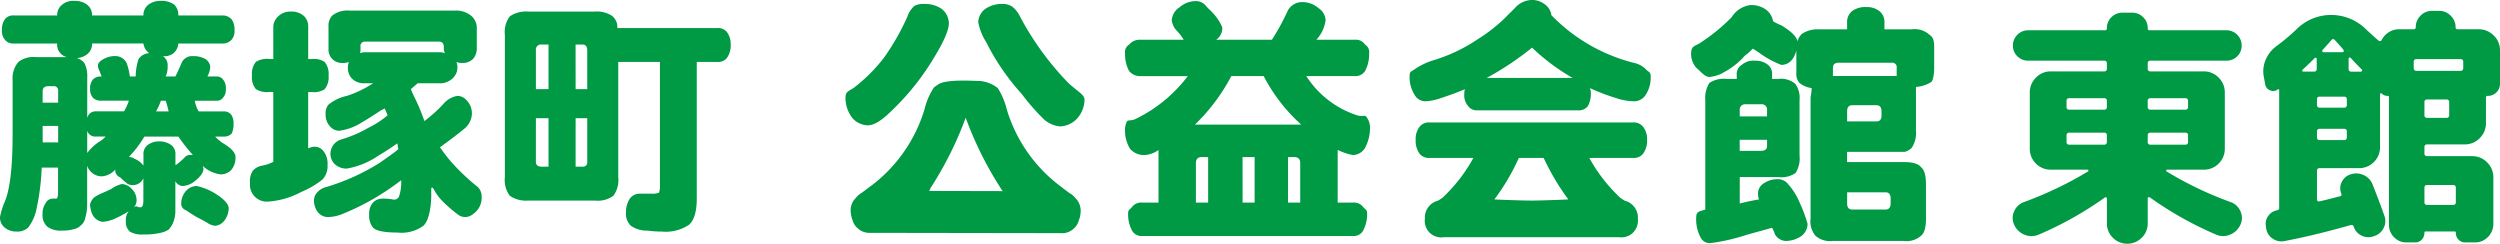
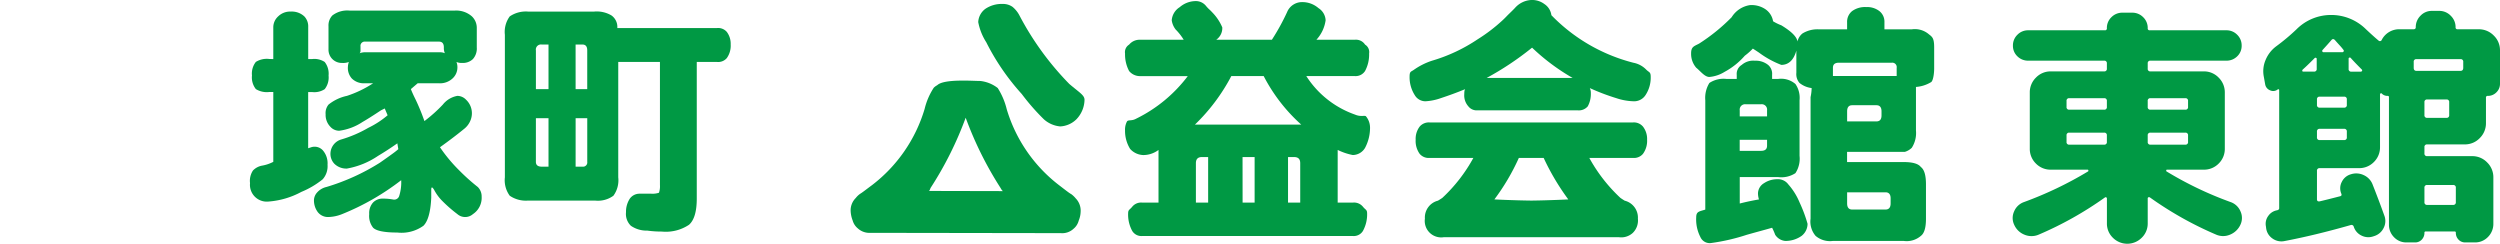
<svg xmlns="http://www.w3.org/2000/svg" width="293.8" height="28.64" viewBox="0 0 293.8 28.64">
  <g id="グループ_354" data-name="グループ 354" transform="translate(-164 -4249)">
    <path id="パス_1607" data-name="パス 1607" d="M101.028,20.44c-.223-.122-.734-.527-1.366-1.011a17.58,17.58,0,0,1-6.174-8.944A8.311,8.311,0,0,0,92.43,7.993a4.057,4.057,0,0,0-2.051-.829c-.877,0-4.274-.269-5.062.5a1.632,1.632,0,0,0-.407.3,7.929,7.929,0,0,0-1.071,2.485A17.583,17.583,0,0,1,77.663,19.4c-.62.459-1.14.869-1.365,1a2.326,2.326,0,0,0-.552.517,2.036,2.036,0,0,0-.6,1.546,3.414,3.414,0,0,0,.231,1.083,1.845,1.845,0,0,0,.6.933,2.011,2.011,0,0,0,1.489.533l22.386.035a1.947,1.947,0,0,0,1.494-.52,1.822,1.822,0,0,0,.6-.95,2.932,2.932,0,0,0,.229-1.066,2.064,2.064,0,0,0-.587-1.556,2.783,2.783,0,0,0-.557-.52m-16.483-.716a41.129,41.129,0,0,0,4.115-8.235,41.909,41.909,0,0,0,4.119,8.284,1.227,1.227,0,0,0,.247.339l-8.719-.02c.118,0,.161-.208.238-.369" transform="translate(188.823 4251.352)" fill="#094" />
    <path id="パス_1608" data-name="パス 1608" d="M91.533,10.934a25.7,25.7,0,0,0,2.6,2.973,3.31,3.31,0,0,0,1.917.835,2.912,2.912,0,0,0,1.9-.835,3.388,3.388,0,0,0,.957-2.293c0-.543-.6-.85-1.791-1.866a34.187,34.187,0,0,1-5.823-7.983A3.314,3.314,0,0,0,90.45.694,1.941,1.941,0,0,0,89.269.349,3.42,3.42,0,0,0,87.246.93a2.055,2.055,0,0,0-.831,1.55,6.718,6.718,0,0,0,.945,2.372,27.241,27.241,0,0,0,4.173,6.082" transform="translate(192.546 4249.115)" fill="#094" />
-     <path id="パス_1609" data-name="パス 1609" d="M77.312,14.613c.72,0,1.616-.545,2.746-1.662a29.476,29.476,0,0,0,5.106-6.41C86.28,4.7,86.839,3.409,86.839,2.6a2.195,2.195,0,0,0-.846-1.67,3.4,3.4,0,0,0-2.007-.58,2.359,2.359,0,0,0-1.2.227,3.014,3.014,0,0,0-.839,1.308,28.225,28.225,0,0,1-2.723,4.765,19.1,19.1,0,0,1-3.591,3.579c-.621.392-.943.44-.943,1.148a3.854,3.854,0,0,0,.838,2.412,2.5,2.5,0,0,0,1.784.825" transform="translate(188.672 4249.115)" fill="#094" />
    <path id="パス_1610" data-name="パス 1610" d="M106.28,4.641h-5.1a1.6,1.6,0,0,0-1.318.573,1.035,1.035,0,0,0-.476,1.044,4.155,4.155,0,0,0,.476,2.055,1.642,1.642,0,0,0,1.318.6h5.577a16.92,16.92,0,0,1-6.06,5c-.548.306-.913.1-1.083.327a2.079,2.079,0,0,0-.229,1.072,4.011,4.011,0,0,0,.6,2.16,2.171,2.171,0,0,0,1.542.718,2.985,2.985,0,0,0,1.791-.6v6.189h-1.905a1.342,1.342,0,0,0-1.183.483c-.325.4-.483.329-.483.808a4,4,0,0,0,.483,2.038,1.253,1.253,0,0,0,1.183.595H126.15a1.259,1.259,0,0,0,1.192-.595,4.037,4.037,0,0,0,.492-2.038c0-.479-.172-.412-.492-.808a1.35,1.35,0,0,0-1.192-.483h-1.776V17.587a7.051,7.051,0,0,0,1.776.6,1.7,1.7,0,0,0,1.439-.838,5.024,5.024,0,0,0,.588-2.405,2.08,2.08,0,0,0-.478-1.305c-.152-.152-.589.1-1.3-.209a11.187,11.187,0,0,1-5.712-4.52H126.4a1.312,1.312,0,0,0,1.193-.6,4.085,4.085,0,0,0,.475-2.055,1.024,1.024,0,0,0-.475-1.044,1.278,1.278,0,0,0-1.193-.573h-4.526a4.242,4.242,0,0,0,1.083-2.287,1.787,1.787,0,0,0-.841-1.43,2.89,2.89,0,0,0-1.9-.706A1.9,1.9,0,0,0,118.425,1.4a26.15,26.15,0,0,1-1.783,3.239H110.1a1.662,1.662,0,0,0,.713-1.451,5.684,5.684,0,0,0-1.08-1.664c-.152-.156-.294-.318-.471-.47a4.091,4.091,0,0,1-.347-.369,1.525,1.525,0,0,0-1.2-.589,2.9,2.9,0,0,0-1.906.716,1.987,1.987,0,0,0-.937,1.541,2.292,2.292,0,0,0,.46,1.082,6.524,6.524,0,0,1,.947,1.205m5.6,4.269h3.8a19.934,19.934,0,0,0,4.41,5.7H107.6a22.313,22.313,0,0,0,4.274-5.7m6.665,9.516h.7c.495,0,.733.223.733.724v4.626h-1.433V18.426m-5.345,0h1.419v5.348H113.2Zm-4.781,0h.738v5.349h-1.439V19.15c0-.5.245-.724.7-.724" transform="translate(196.83 4249.032)" fill="#094" />
    <path id="パス_1611" data-name="パス 1611" d="M126.426,11.9a6.484,6.484,0,0,0,1.78-.371c.959-.315,1.917-.666,2.864-1.058-.084.071-.12.265-.12.588a1.921,1.921,0,0,0,.474,1.433,1.236,1.236,0,0,0,1.071.474h11.781a1.373,1.373,0,0,0,1.189-.474,3.015,3.015,0,0,0,.358-1.551,1.28,1.28,0,0,0-.118-.589A25.321,25.321,0,0,0,148.8,11.53a6.983,6.983,0,0,0,2.029.371,1.589,1.589,0,0,0,1.418-.722,3.714,3.714,0,0,0,.612-2.155c0-.559-.164-.5-.495-.808a2.849,2.849,0,0,0-1.535-.841,20.485,20.485,0,0,1-9.641-5.589,1.851,1.851,0,0,0-.831-1.316A2.4,2.4,0,0,0,138.809,0,2.743,2.743,0,0,0,136.9.942c-.241.255-.482.483-.721.716s-.467.486-.713.709A19.426,19.426,0,0,1,132.5,4.631a19.326,19.326,0,0,1-5.351,2.506,8.066,8.066,0,0,0-2.139,1.079c-.334.231-.488.161-.488.808a3.917,3.917,0,0,0,.608,2.155,1.451,1.451,0,0,0,1.3.722M138.918,5.6a24.56,24.56,0,0,0,4.767,3.56H133.579a35.1,35.1,0,0,0,5.339-3.56" transform="translate(205.132 4249)" fill="#094" />
    <path id="パス_1612" data-name="パス 1612" d="M150.583,10.818H126.72a1.41,1.41,0,0,0-1.192.487,2.378,2.378,0,0,0-.47,1.545,2.593,2.593,0,0,0,.47,1.655,1.378,1.378,0,0,0,1.192.479h5.12a18.547,18.547,0,0,1-3.65,4.7c-.21.146-.514.326-.514.326a2.039,2.039,0,0,0-1.533,2.115,1.933,1.933,0,0,0,2.214,2.179h20.592a2,2,0,0,0,1.634-.515,2.041,2.041,0,0,0,.592-1.664,2.05,2.05,0,0,0-1.554-2.115s-.291-.18-.5-.326a18.716,18.716,0,0,1-3.658-4.7h5.118a1.372,1.372,0,0,0,1.191-.479,2.587,2.587,0,0,0,.484-1.655,2.375,2.375,0,0,0-.484-1.545,1.4,1.4,0,0,0-1.191-.487m-7.59,9.044s-2.061.109-4.33.138c-2.278-.029-4.352-.138-4.352-.138a25.668,25.668,0,0,0,2.876-4.878H140.1a28.151,28.151,0,0,0,2.895,4.878" transform="translate(205.311 4252.573)" fill="#094" />
    <path id="パス_1613" data-name="パス 1613" d="M167.723,2.473V3.3H164.39a3.36,3.36,0,0,0-1.91.483,1.684,1.684,0,0,0-.589.943c-.082-.547-.709-1.181-1.9-1.9a5.91,5.91,0,0,1-.966-.471,2.143,2.143,0,0,0-.937-1.442,2.906,2.906,0,0,0-1.8-.458,3.079,3.079,0,0,0-2.137,1.425,21.767,21.767,0,0,1-3.827,3.1c-.607.318-.934.361-.934,1.161a2.493,2.493,0,0,0,.6,1.67c.487.387.99,1.086,1.55,1.086A4.043,4.043,0,0,0,153.32,8.3,8.5,8.5,0,0,0,155.7,6.4a7.576,7.576,0,0,0,.946-.837c.245.157.491.319.714.467a11.006,11.006,0,0,0,2.627,1.447c.863,0,1.465-.571,1.772-1.678V8.409a1.582,1.582,0,0,0,.371,1.192,2.827,2.827,0,0,0,1.425.6,5.453,5.453,0,0,1-.126,1.067v14.28a2.587,2.587,0,0,0,.593,2.026,2.605,2.605,0,0,0,2.029.593h8.329a2.546,2.546,0,0,0,2.011-.593c.415-.315.6-.992.6-2.026V21.52c0-1.047-.188-1.727-.6-2.041-.309-.394-.979-.581-2.011-.581h-6.661V17.7h6.787a1.966,1.966,0,0,0,.819-.482,3.2,3.2,0,0,0,.49-2.021V10.07A3.98,3.98,0,0,0,177.6,9.5c.237-.168.354-1.012.354-1.587V5.416c0-1.035-.2-1.216-.6-1.517a2.526,2.526,0,0,0-2.023-.6h-3.221V2.473a1.586,1.586,0,0,0-.592-1.316,2.345,2.345,0,0,0-1.55-.474,2.589,2.589,0,0,0-1.658.474,1.608,1.608,0,0,0-.587,1.316m-.946,4.752h6.171a.52.52,0,0,1,.6.6v.957h-7.491V7.821c0-.412.233-.6.722-.6m.946,15.231h4.518c.392,0,.593.247.593.7v.611c0,.466-.2.714-.593.714h-3.931c-.392,0-.587-.249-.587-.714V22.456m.587-10.238h2.855c.4,0,.6.247.6.718v.475c0,.479-.2.709-.6.709h-3.442V12.937c0-.471.194-.718.587-.718M154.753,8.65v.479h-1.192a3.037,3.037,0,0,0-2.022.472,3.319,3.319,0,0,0-.482,2.034v12.85c-.732.227-1.068.212-1.068.926a4.494,4.494,0,0,0,.487,2.288,1.2,1.2,0,0,0,1.3.709,23.545,23.545,0,0,0,4.169-.966c1.1-.313,2.1-.575,2.965-.825a7.62,7.62,0,0,1,.361.825,1.582,1.582,0,0,0,1.185.726,3.282,3.282,0,0,0,1.918-.593,1.8,1.8,0,0,0,.7-1.426,16.515,16.515,0,0,0-.941-2.516,7.537,7.537,0,0,0-1.322-2.114,1.5,1.5,0,0,0-1.31-.605,2.767,2.767,0,0,0-1.546.468,1.42,1.42,0,0,0-.705,1.193,2.514,2.514,0,0,0,.113.714c-.874.15-1.632.319-2.256.48V20.662h4.51a3.009,3.009,0,0,0,2.033-.463,3.1,3.1,0,0,0,.484-2.033V11.635a2.874,2.874,0,0,0-.484-1.912,2.584,2.584,0,0,0-2.033-.595h-.709V8.65a1.357,1.357,0,0,0-.474-1.172,2.3,2.3,0,0,0-1.541-.49,2.054,2.054,0,0,0-1.55.49,1.232,1.232,0,0,0-.591,1.172m1.059,3.456H157.6a.632.632,0,0,1,.716.716v.706h-3.211v-.706a.631.631,0,0,1,.705-.716m-.705,4.173h3.211v.692c0,.415-.23.608-.716.608h-2.5v-1.3" transform="translate(213.349 4249.148)" fill="#094" />
-     <path id="パス_1614" data-name="パス 1614" d="M7.289.536A2.038,2.038,0,0,1,8.77.08,2.314,2.314,0,0,1,10.25.536a1.525,1.525,0,0,1,.569,1.253h6.036A1.517,1.517,0,0,1,17.425.536,2.306,2.306,0,0,1,18.905.08,2.5,2.5,0,0,1,20.5.536a1.7,1.7,0,0,1,.456,1.253h5.239a1.421,1.421,0,0,1,1.026.455A2.05,2.05,0,0,1,27.56,3.5a1.573,1.573,0,0,1-.341,1.139,1.421,1.421,0,0,1-1.026.455H20.955a1.649,1.649,0,0,1-.568,1.139,1.77,1.77,0,0,1-1.255.342A1.224,1.224,0,0,1,19.7,7.711a2.839,2.839,0,0,1-.227,1.253h1.139c.227-.456.456-.949.684-1.481a1.33,1.33,0,0,1,1.366-.911,2.862,2.862,0,0,1,1.482.342,1.242,1.242,0,0,1,.568.911,2.7,2.7,0,0,1-.341,1.139H25.4a.891.891,0,0,1,.8.342,1.567,1.567,0,0,1,.342,1.139,1.387,1.387,0,0,1-.342,1.024.891.891,0,0,1-.8.342H22.891a3.6,3.6,0,0,0,.456,1.253h2.961a1.088,1.088,0,0,1,.911.455,1.864,1.864,0,0,1,.227,1.024,2.54,2.54,0,0,1-.227,1.14,1.235,1.235,0,0,1-.911.341H25.283a4.8,4.8,0,0,0,1.14.911q1.251.8,1.252,1.481A2.3,2.3,0,0,1,27.22,19.9a1.736,1.736,0,0,1-1.253.569A3.682,3.682,0,0,1,23.8,19.442a.929.929,0,0,1,.113.341q0,.684-1.026,1.481a2.492,2.492,0,0,1-1.365.569,1.025,1.025,0,0,1-.913-.569v3.418a3.719,3.719,0,0,1-.226,1.366,2.74,2.74,0,0,1-.569.911,2.632,2.632,0,0,1-.8.342,8.2,8.2,0,0,1-2.164.227,2.756,2.756,0,0,1-1.6-.342,1.48,1.48,0,0,1-.455-1.253,1.571,1.571,0,0,1,.342-1.139,13.646,13.646,0,0,1-1.708.911,4.4,4.4,0,0,1-1.366.342q-1.367-.229-1.481-2.05a1.67,1.67,0,0,1,.456-.8,4.435,4.435,0,0,1,.8-.456q.794-.339,1.252-.569a3.159,3.159,0,0,1,1.252-.568,1.648,1.648,0,0,1,1.14.568,1.875,1.875,0,0,1,.569,1.368,1.088,1.088,0,0,1-.342.8.465.465,0,0,1,.342-.114.99.99,0,0,0,.455.114c.229,0,.342-.265.342-.8V20.922a1.318,1.318,0,0,1-1.139.8,1.578,1.578,0,0,1-.682-.113,10.641,10.641,0,0,1-.911-.8.884.884,0,0,1-.571-.911,2.3,2.3,0,0,1-1.594.8,1.823,1.823,0,0,1-1.708-1.252v4.441a5.527,5.527,0,0,1-.227,1.709,1.474,1.474,0,0,1-.569.911,1.472,1.472,0,0,1-.569.342,5.1,5.1,0,0,1-1.6.227,2.7,2.7,0,0,1-1.708-.456,1.782,1.782,0,0,1-.569-1.481,2.05,2.05,0,0,1,.342-1.253.964.964,0,0,1,.8-.569h.456c.15,0,.227-.265.227-.8V19.669H4.9a27.354,27.354,0,0,1-.571,4.669A5.415,5.415,0,0,1,3.3,26.731a1.868,1.868,0,0,1-1.368.455,2.126,2.126,0,0,1-1.366-.455A1.517,1.517,0,0,1,0,25.477a9.335,9.335,0,0,1,.569-1.823q.91-2.161.913-7.858V9.419a2.966,2.966,0,0,1,.681-2.164,2.888,2.888,0,0,1,2.05-.568H7.858a1.5,1.5,0,0,1-1.139-1.6H1.594A1.2,1.2,0,0,1,.569,4.636,1.573,1.573,0,0,1,.227,3.5,2.05,2.05,0,0,1,.569,2.244a1.2,1.2,0,0,1,1.024-.455H6.72A1.521,1.521,0,0,1,7.289.536M5.011,10.672v1.366H6.834V10.672a.5.5,0,0,0-.569-.569H5.7q-.684,0-.684.569m0,6.036H6.834V14.772H5.011ZM10.25,6.345A2.159,2.159,0,0,1,9,6.8a1.723,1.723,0,0,1,.911.569,3.4,3.4,0,0,1,.342,1.709v4.783a.983.983,0,0,1,1.024-.8h3.3a6.348,6.348,0,0,0,.569-1.253h-3.3a1.237,1.237,0,0,1-.913-.342,1.392,1.392,0,0,1-.341-1.024,1.573,1.573,0,0,1,.341-1.139,1.237,1.237,0,0,1,.913-.342h.113a4.029,4.029,0,0,1-.227-.571,1.689,1.689,0,0,1-.227-.682c0-.3.227-.569.682-.8a2.61,2.61,0,0,1,1.366-.342,1.461,1.461,0,0,1,1.368.911,8.475,8.475,0,0,1,.341,1.481h.685a6.581,6.581,0,0,1,.342-2.05,1.584,1.584,0,0,1,1.252-.684,1.629,1.629,0,0,1-.684-1.139H10.82a1.521,1.521,0,0,1-.569,1.253m0,9v2.619a5.339,5.339,0,0,1,1.481-1.368,3.153,3.153,0,0,0,.682-.569H11.275a.966.966,0,0,1-1.024-.682m4.9,3.074a1.787,1.787,0,0,1,.684.227,2.547,2.547,0,0,1,1.024.8V18.188a1.332,1.332,0,0,1,.456-1.139,2.126,2.126,0,0,1,1.365-.456,2.318,2.318,0,0,1,1.482.456,1.339,1.339,0,0,1,.455,1.139v1.253a.1.1,0,0,1,.114-.114,7.875,7.875,0,0,0,1.024-.911.78.78,0,0,1,.569-.227h.342a23.008,23.008,0,0,1-1.708-2.164H16.968a13.054,13.054,0,0,1-1.821,2.392m3.187-5.352h1.483a11.189,11.189,0,0,0-.343-1.253h-.569a6.275,6.275,0,0,1-.571,1.253m7.177,9.794q1.367.912,1.366,1.6a2.464,2.464,0,0,1-.455,1.366,1.559,1.559,0,0,1-1.14.684,1.937,1.937,0,0,1-.91-.343c-.382-.227-.8-.455-1.255-.682-.379-.227-.8-.495-1.252-.8a.807.807,0,0,1-.569-.8,2.269,2.269,0,0,1,.569-1.481,1.747,1.747,0,0,1,1.252-.569,6.952,6.952,0,0,1,2.393,1.026" transform="translate(164 4249.026)" fill="#094" />
    <path id="パス_1615" data-name="パス 1615" d="M24.821,6.631V2.873a1.741,1.741,0,0,1,.569-1.253A2.005,2.005,0,0,1,26.87,1.05a2.163,2.163,0,0,1,1.6.569,1.7,1.7,0,0,1,.455,1.253V6.631h.456a2.213,2.213,0,0,1,1.481.342,2.228,2.228,0,0,1,.456,1.594,2.221,2.221,0,0,1-.456,1.6,2.215,2.215,0,0,1-1.481.341H28.92v6.606l.343-.114a1.3,1.3,0,0,1,1.365.342,2.321,2.321,0,0,1,.569,1.708,2.32,2.32,0,0,1-.569,1.709,10.026,10.026,0,0,1-2.505,1.481,9.636,9.636,0,0,1-3.873,1.137,1.977,1.977,0,0,1-2.163-2.163,2.217,2.217,0,0,1,.341-1.481,1.979,1.979,0,0,1,1.026-.569,4.544,4.544,0,0,0,1.368-.455V10.5h-.456a2.444,2.444,0,0,1-1.594-.341,2.208,2.208,0,0,1-.456-1.6,2.215,2.215,0,0,1,.456-1.594,2.442,2.442,0,0,1,1.594-.342ZM46.117.937a2.787,2.787,0,0,1,2.05.682,1.867,1.867,0,0,1,.569,1.368V5.263a1.862,1.862,0,0,1-.455,1.368,1.694,1.694,0,0,1-1.255.456,1.572,1.572,0,0,1-.681-.114,1.636,1.636,0,0,1,.113.682,1.74,1.74,0,0,1-.569,1.253,2.153,2.153,0,0,1-1.594.569H41.789l-.8.684q.225.571.569,1.252a25.192,25.192,0,0,1,1.024,2.506,17.1,17.1,0,0,0,2.163-1.936,2.806,2.806,0,0,1,1.709-1.026,1.421,1.421,0,0,1,1.024.455,2.187,2.187,0,0,1,.684,1.6,2.225,2.225,0,0,1-.113.684,2.419,2.419,0,0,1-.8,1.139Q46,15.857,44.409,16.994a18.2,18.2,0,0,0,2.278,2.734,23.18,23.18,0,0,0,2.164,1.936,1.549,1.549,0,0,1,.456,1.139,2.3,2.3,0,0,1-1.026,2.051,1.387,1.387,0,0,1-1.823,0,15.971,15.971,0,0,1-1.709-1.482,5.374,5.374,0,0,1-1.023-1.365c-.229-.38-.342-.38-.342,0v.91q-.116,2.5-.913,3.3a4.407,4.407,0,0,1-3.074.8q-2.279,0-2.847-.569a2.228,2.228,0,0,1-.456-1.594,1.859,1.859,0,0,1,.456-1.368,1.551,1.551,0,0,1,1.139-.455,6.529,6.529,0,0,1,1.253.113.611.611,0,0,0,.684-.455,5.3,5.3,0,0,0,.227-1.823,29.07,29.07,0,0,1-6.947,3.987,4.652,4.652,0,0,1-1.594.341,1.518,1.518,0,0,1-1.255-.569,2.3,2.3,0,0,1-.454-1.481,1.414,1.414,0,0,1,.339-.8,2.108,2.108,0,0,1,1.14-.684,25.452,25.452,0,0,0,6.263-2.847c.758-.529,1.292-.911,1.6-1.139a7.2,7.2,0,0,0,.569-.455l-.114-.684q-1.137.8-2.278,1.481A9.458,9.458,0,0,1,33.476,19.5a2,2,0,0,1-1.482-.569,1.693,1.693,0,0,1-.454-1.253,1.764,1.764,0,0,1,1.252-1.594,14.4,14.4,0,0,0,3.189-1.368,10.688,10.688,0,0,0,2.276-1.479l-.339-.8-.455.227c-.913.609-1.636,1.064-2.164,1.366a6.464,6.464,0,0,1-2.735,1.026A1.4,1.4,0,0,1,31.54,14.6a1.993,1.993,0,0,1-.569-1.479,1.567,1.567,0,0,1,.342-1.139,5.179,5.179,0,0,1,2.163-1.026A12.955,12.955,0,0,0,36.55,9.478H35.526a2,2,0,0,1-1.481-.569,1.847,1.847,0,0,1-.455-1.366,1.878,1.878,0,0,1,.113-.569,1.962,1.962,0,0,1-.8.114,1.557,1.557,0,0,1-1.594-1.6V2.758a1.689,1.689,0,0,1,.455-1.252,2.877,2.877,0,0,1,2.05-.569ZM35.07,5.15V5.72a.335.335,0,0,1-.113.229,1.943,1.943,0,0,1,.8-.114h8.654a1.273,1.273,0,0,1,.569.114,1.6,1.6,0,0,1-.114-.685q0-.682-.568-.682H35.639a.5.5,0,0,0-.569.569" transform="translate(171.296 4249.31)" fill="#094" />
    <path id="パス_1616" data-name="パス 1616" d="M57.128,1.478a1.646,1.646,0,0,1,.685,1.479h11.73a1.338,1.338,0,0,1,1.139.456,2.311,2.311,0,0,1,.455,1.481,2.5,2.5,0,0,1-.455,1.594,1.33,1.33,0,0,1-1.139.455H67.151V23q0,2.277-.91,3.076a4.9,4.9,0,0,1-3.19.8,12.3,12.3,0,0,1-1.708-.113,3.24,3.24,0,0,1-1.936-.569,1.938,1.938,0,0,1-.571-1.6,2.806,2.806,0,0,1,.456-1.6,1.405,1.405,0,0,1,1.139-.569H61.8a2.375,2.375,0,0,0,.91-.113,2.371,2.371,0,0,0,.114-.911V6.943h-4.9V20.5a3.084,3.084,0,0,1-.569,2.164,3.08,3.08,0,0,1-2.163.569H47.336a3.348,3.348,0,0,1-2.164-.569A3.077,3.077,0,0,1,44.6,20.5V3.756a3.084,3.084,0,0,1,.569-2.164,3.356,3.356,0,0,1,2.164-.569H55.08a3.4,3.4,0,0,1,2.049.456m-8.883,4.1v4.555h1.482V4.895h-.8a.6.6,0,0,0-.684.684m0,13.1c0,.382.229.569.684.569h.8V13.55H48.246Zm4.669-8.541h1.366V5.578c0-.456-.19-.684-.568-.684h-.8Zm0,9.11h.8a.5.5,0,0,0,.568-.569V13.55H52.915Z" transform="translate(178.733 4249.338)" fill="#094" />
    <path id="パス_1750" data-name="パス 1750" d="M2.85-2.25a43.335,43.335,0,0,0,7.53-3.6q.06-.03.045-.12t-.075-.09H6.03a2.406,2.406,0,0,1-1.77-.72,2.406,2.406,0,0,1-.72-1.77v-6.57a2.42,2.42,0,0,1,.72-1.755,2.381,2.381,0,0,1,1.77-.735h6.24a.292.292,0,0,0,.33-.33v-.6a.292.292,0,0,0-.33-.33H3.36a1.762,1.762,0,0,1-1.275-.51,1.687,1.687,0,0,1-.525-1.26,1.736,1.736,0,0,1,.525-1.275A1.736,1.736,0,0,1,3.36-22.44h9a.212.212,0,0,0,.24-.24,1.746,1.746,0,0,1,.54-1.305,1.786,1.786,0,0,1,1.29-.525h1.14a1.786,1.786,0,0,1,1.29.525,1.746,1.746,0,0,1,.54,1.305.212.212,0,0,0,.24.24h9a1.736,1.736,0,0,1,1.275.525,1.736,1.736,0,0,1,.525,1.275,1.687,1.687,0,0,1-.525,1.26,1.762,1.762,0,0,1-1.275.51H17.73a.292.292,0,0,0-.33.33v.6a.292.292,0,0,0,.33.33h6.24a2.381,2.381,0,0,1,1.77.735,2.42,2.42,0,0,1,.72,1.755v6.57a2.406,2.406,0,0,1-.72,1.77,2.406,2.406,0,0,1-1.77.72H19.65q-.06,0-.075.09t.045.12a41.8,41.8,0,0,0,7.53,3.6,1.95,1.95,0,0,1,1.155,1.095A1.847,1.847,0,0,1,28.29.42a2.286,2.286,0,0,1-1.215,1.155A2.055,2.055,0,0,1,25.41,1.56a41.185,41.185,0,0,1-7.74-4.35.2.2,0,0,0-.18-.03.139.139,0,0,0-.09.15V.24a2.311,2.311,0,0,1-.705,1.7,2.39,2.39,0,0,1-3.39,0,2.311,2.311,0,0,1-.7-1.7V-2.67a.147.147,0,0,0-.075-.135.145.145,0,0,0-.165.015A41.186,41.186,0,0,1,4.62,1.56a2.132,2.132,0,0,1-1.68.03A2.2,2.2,0,0,1,1.71.42,1.847,1.847,0,0,1,1.7-1.155,1.95,1.95,0,0,1,2.85-2.25ZM17.4-14.13v.69a.292.292,0,0,0,.33.33h4.08a.292.292,0,0,0,.33-.33v-.69a.292.292,0,0,0-.33-.33H17.73A.292.292,0,0,0,17.4-14.13Zm0,4.05v.75a.292.292,0,0,0,.33.33h4.08a.292.292,0,0,0,.33-.33v-.75a.292.292,0,0,0-.33-.33H17.73A.292.292,0,0,0,17.4-10.08ZM7.86-14.13v.69a.292.292,0,0,0,.33.33h4.08a.292.292,0,0,0,.33-.33v-.69a.292.292,0,0,0-.33-.33H8.19A.292.292,0,0,0,7.86-14.13ZM8.19-9h4.08a.292.292,0,0,0,.33-.33v-.75a.292.292,0,0,0-.33-.33H8.19a.292.292,0,0,0-.33.33v.75A.292.292,0,0,0,8.19-9ZM31.2-16.11l-.15-.84a3.336,3.336,0,0,1,.2-1.995A3.785,3.785,0,0,1,32.49-20.55a24.354,24.354,0,0,0,2.4-2.01,5.718,5.718,0,0,1,4.05-1.68,5.787,5.787,0,0,1,4.11,1.68q.96.9,1.47,1.32a.232.232,0,0,0,.39-.09,2.3,2.3,0,0,1,2.16-1.23h1.56q.27,0,.27-.24a1.87,1.87,0,0,1,.555-1.35,1.8,1.8,0,0,1,1.335-.57h.87a1.845,1.845,0,0,1,1.35.57,1.845,1.845,0,0,1,.57,1.35.212.212,0,0,0,.24.24h2.46a2.43,2.43,0,0,1,1.785.735A2.4,2.4,0,0,1,58.8-20.07v3.9a1.389,1.389,0,0,1-.42,1.02,1.389,1.389,0,0,1-1.02.42.186.186,0,0,0-.21.21v2.97a2.43,2.43,0,0,1-.735,1.785,2.4,2.4,0,0,1-1.755.735H50.25a.292.292,0,0,0-.33.33v.72a.292.292,0,0,0,.33.33h5.28a2.4,2.4,0,0,1,1.755.735A2.43,2.43,0,0,1,58.02-5.13V.27a2.169,2.169,0,0,1-.63,1.575,2.094,2.094,0,0,1-1.56.645H54.72a1.052,1.052,0,0,1-.795-.33,1.129,1.129,0,0,1-.315-.81.133.133,0,0,0-.15-.15H50.07a.133.133,0,0,0-.15.15,1.129,1.129,0,0,1-.315.81,1.052,1.052,0,0,1-.8.33h-.99a1.974,1.974,0,0,1-1.47-.615A2.049,2.049,0,0,1,45.75.39V-14.58a.133.133,0,0,0-.15-.15.934.934,0,0,1-.69-.27q-.03-.06-.12-.03t-.09.09v6.21a2.406,2.406,0,0,1-.72,1.77,2.406,2.406,0,0,1-1.77.72H37.62a.292.292,0,0,0-.33.33v3.33q0,.3.33.24.78-.18,2.4-.6.24-.06.12-.33a1.6,1.6,0,0,1,.075-1.365A1.68,1.68,0,0,1,41.28-5.52a2.039,2.039,0,0,1,1.515.105,1.984,1.984,0,0,1,1.035,1.1q.78,1.98,1.38,3.66A1.761,1.761,0,0,1,45.12.8a1.827,1.827,0,0,1-1.11.945l-.09.03a1.78,1.78,0,0,1-1.395-.09A1.733,1.733,0,0,1,41.61.63a.276.276,0,0,0-.36-.18q-4.2,1.2-7.83,1.89a1.789,1.789,0,0,1-1.365-.315A1.73,1.73,0,0,1,31.32.84L31.29.6a1.553,1.553,0,0,1,.27-1.215,1.586,1.586,0,0,1,1.05-.675q.24-.06.24-.24V-15.42q0-.06-.075-.09t-.105.03a.861.861,0,0,1-.9.09A.919.919,0,0,1,31.2-16.11ZM50.25-4.26a.292.292,0,0,0-.33.33v1.68a.292.292,0,0,0,.33.33h3.03a.292.292,0,0,0,.33-.33V-3.93a.292.292,0,0,0-.33-.33Zm2.58-8.22v-1.5a.292.292,0,0,0-.33-.33H50.25a.292.292,0,0,0-.33.33v1.5a.292.292,0,0,0,.33.33H52.5A.292.292,0,0,0,52.83-12.48Zm-4.17-6.24v.69q0,.36.33.36h5.16q.33,0,.33-.36v-.69a.292.292,0,0,0-.33-.33H48.99A.292.292,0,0,0,48.66-18.72Zm-7.65-.39v1.2a.292.292,0,0,0,.33.33h1.11a.144.144,0,0,0,.135-.09.119.119,0,0,0-.015-.15q-.9-.9-1.32-1.38a.136.136,0,0,0-.15-.03A.118.118,0,0,0,41.01-19.11Zm-3.06-1.02a.157.157,0,0,0-.03.165.122.122,0,0,0,.12.1h2.25a.145.145,0,0,0,.135-.1.139.139,0,0,0-.015-.165,6.6,6.6,0,0,0-.48-.57q-.33-.36-.51-.57-.24-.27-.45,0Q38.61-20.85,37.95-20.13Zm-.66,5.82v.63a.292.292,0,0,0,.33.33h2.85a.292.292,0,0,0,.33-.33v-.63a.292.292,0,0,0-.33-.33H37.62A.292.292,0,0,0,37.29-14.31Zm0,3.78v.66a.292.292,0,0,0,.33.33h2.85a.292.292,0,0,0,.33-.33v-.66a.292.292,0,0,0-.33-.33H37.62A.292.292,0,0,0,37.29-10.53Zm-1.68-7.29a.19.19,0,0,0-.045.09.126.126,0,0,0,.015.1.1.1,0,0,0,.09.045h1.26a.292.292,0,0,0,.33-.33v-1.17a.118.118,0,0,0-.09-.12.136.136,0,0,0-.15.03Q36.09-18.24,35.61-17.82Z" transform="translate(399 4275)" fill="#094" />
  </g>
</svg>